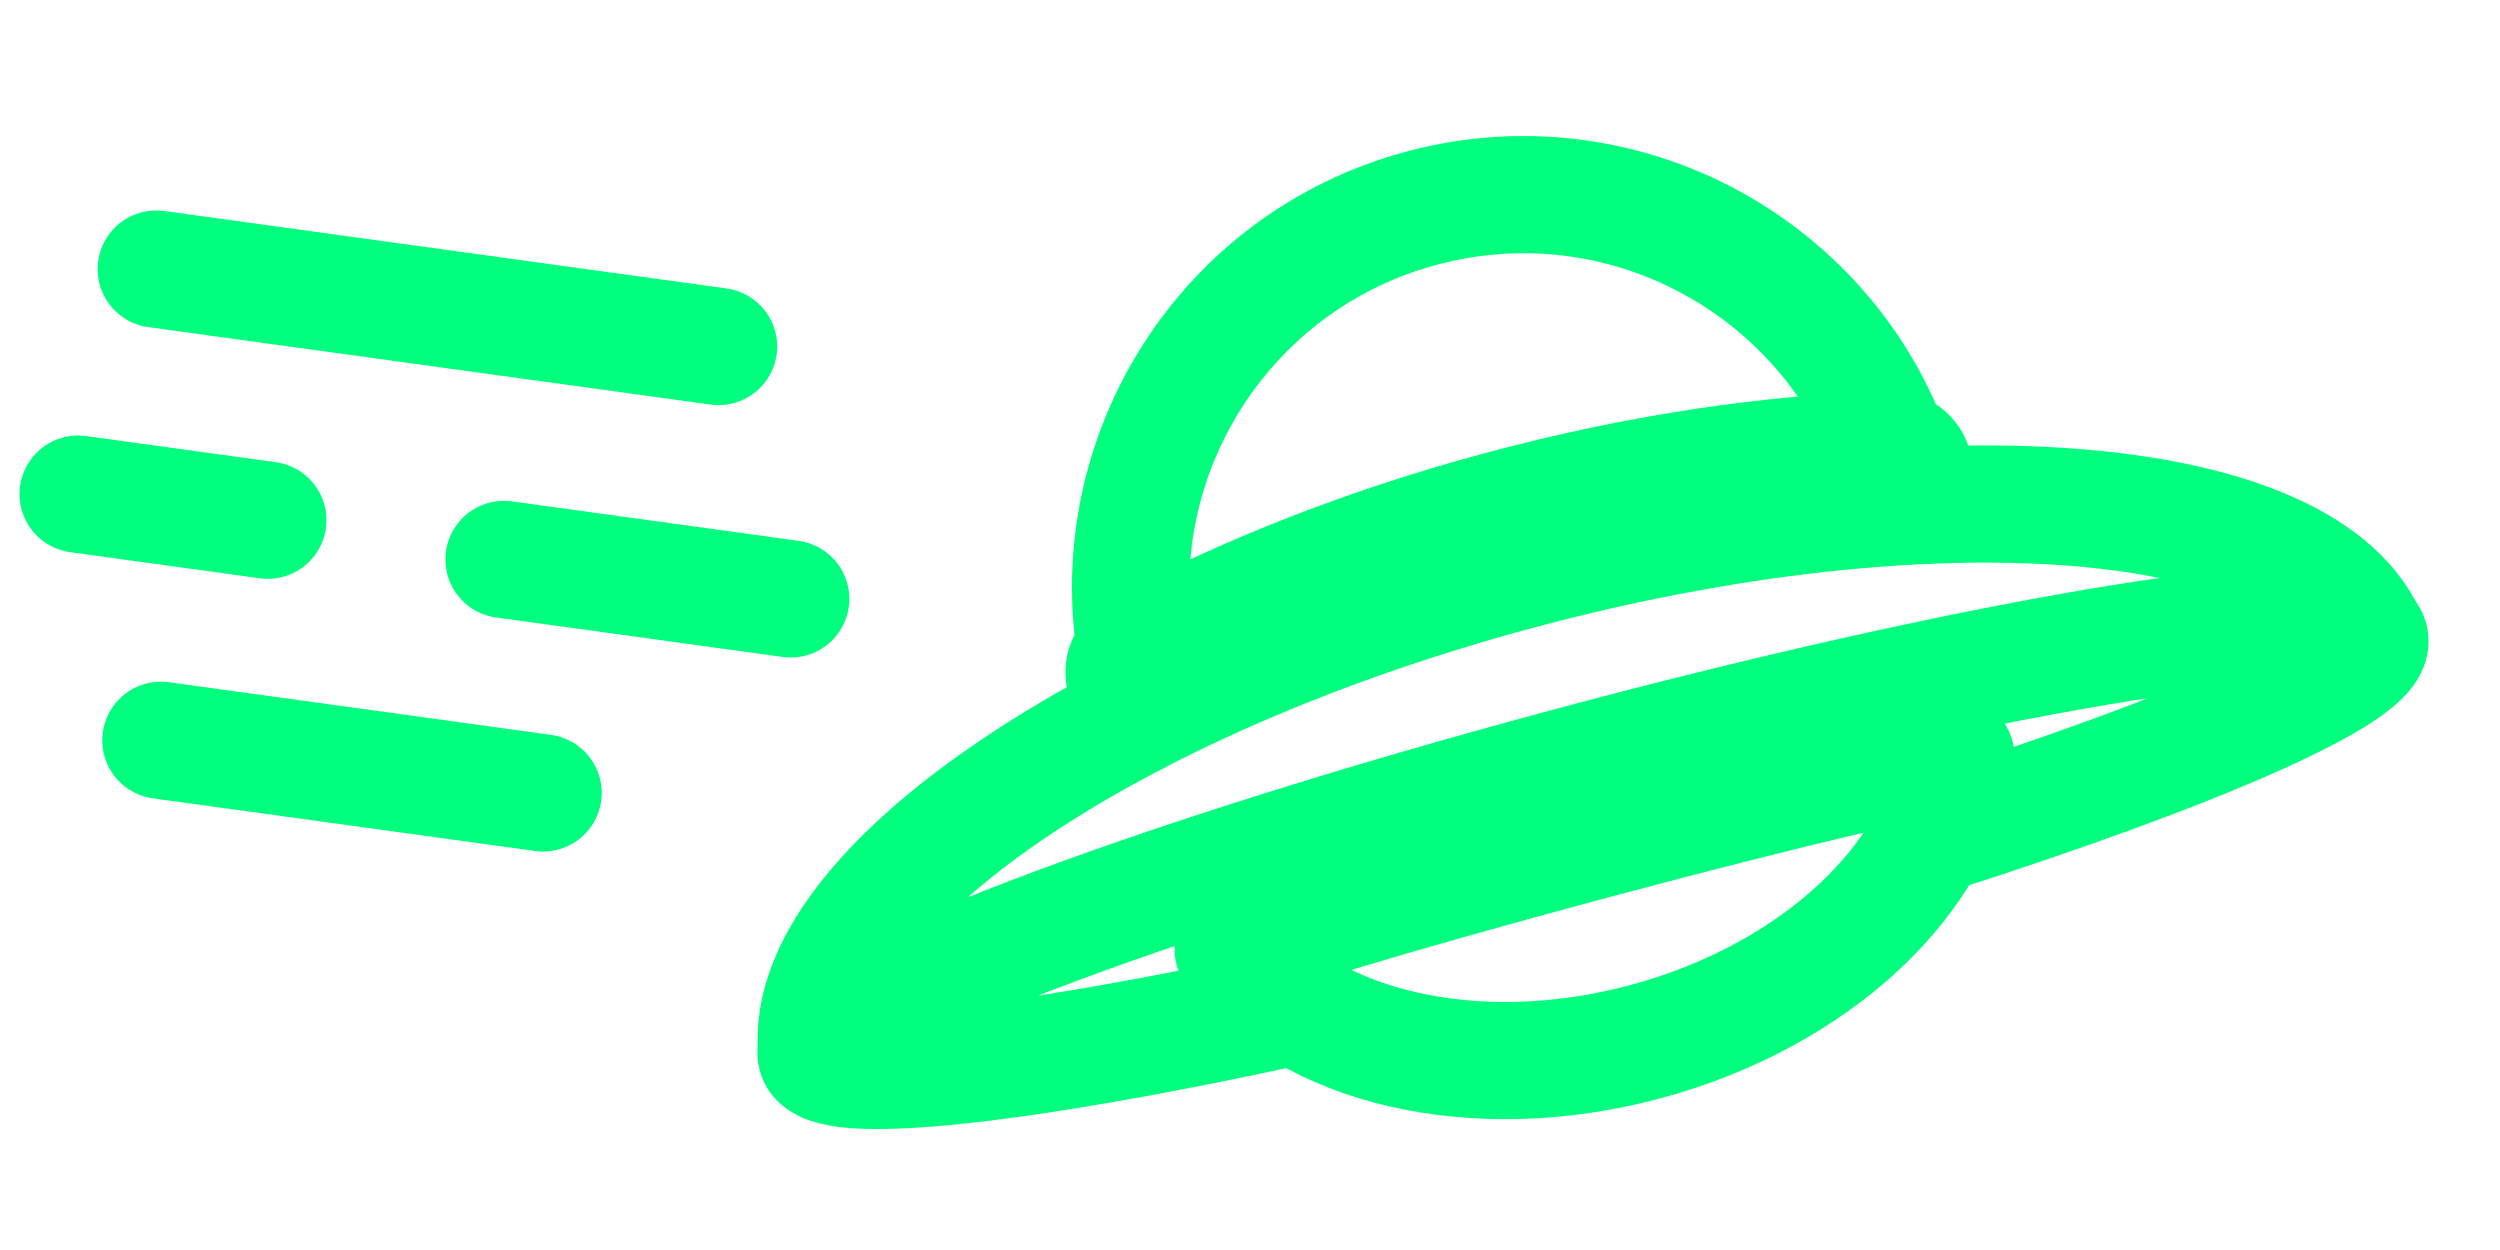
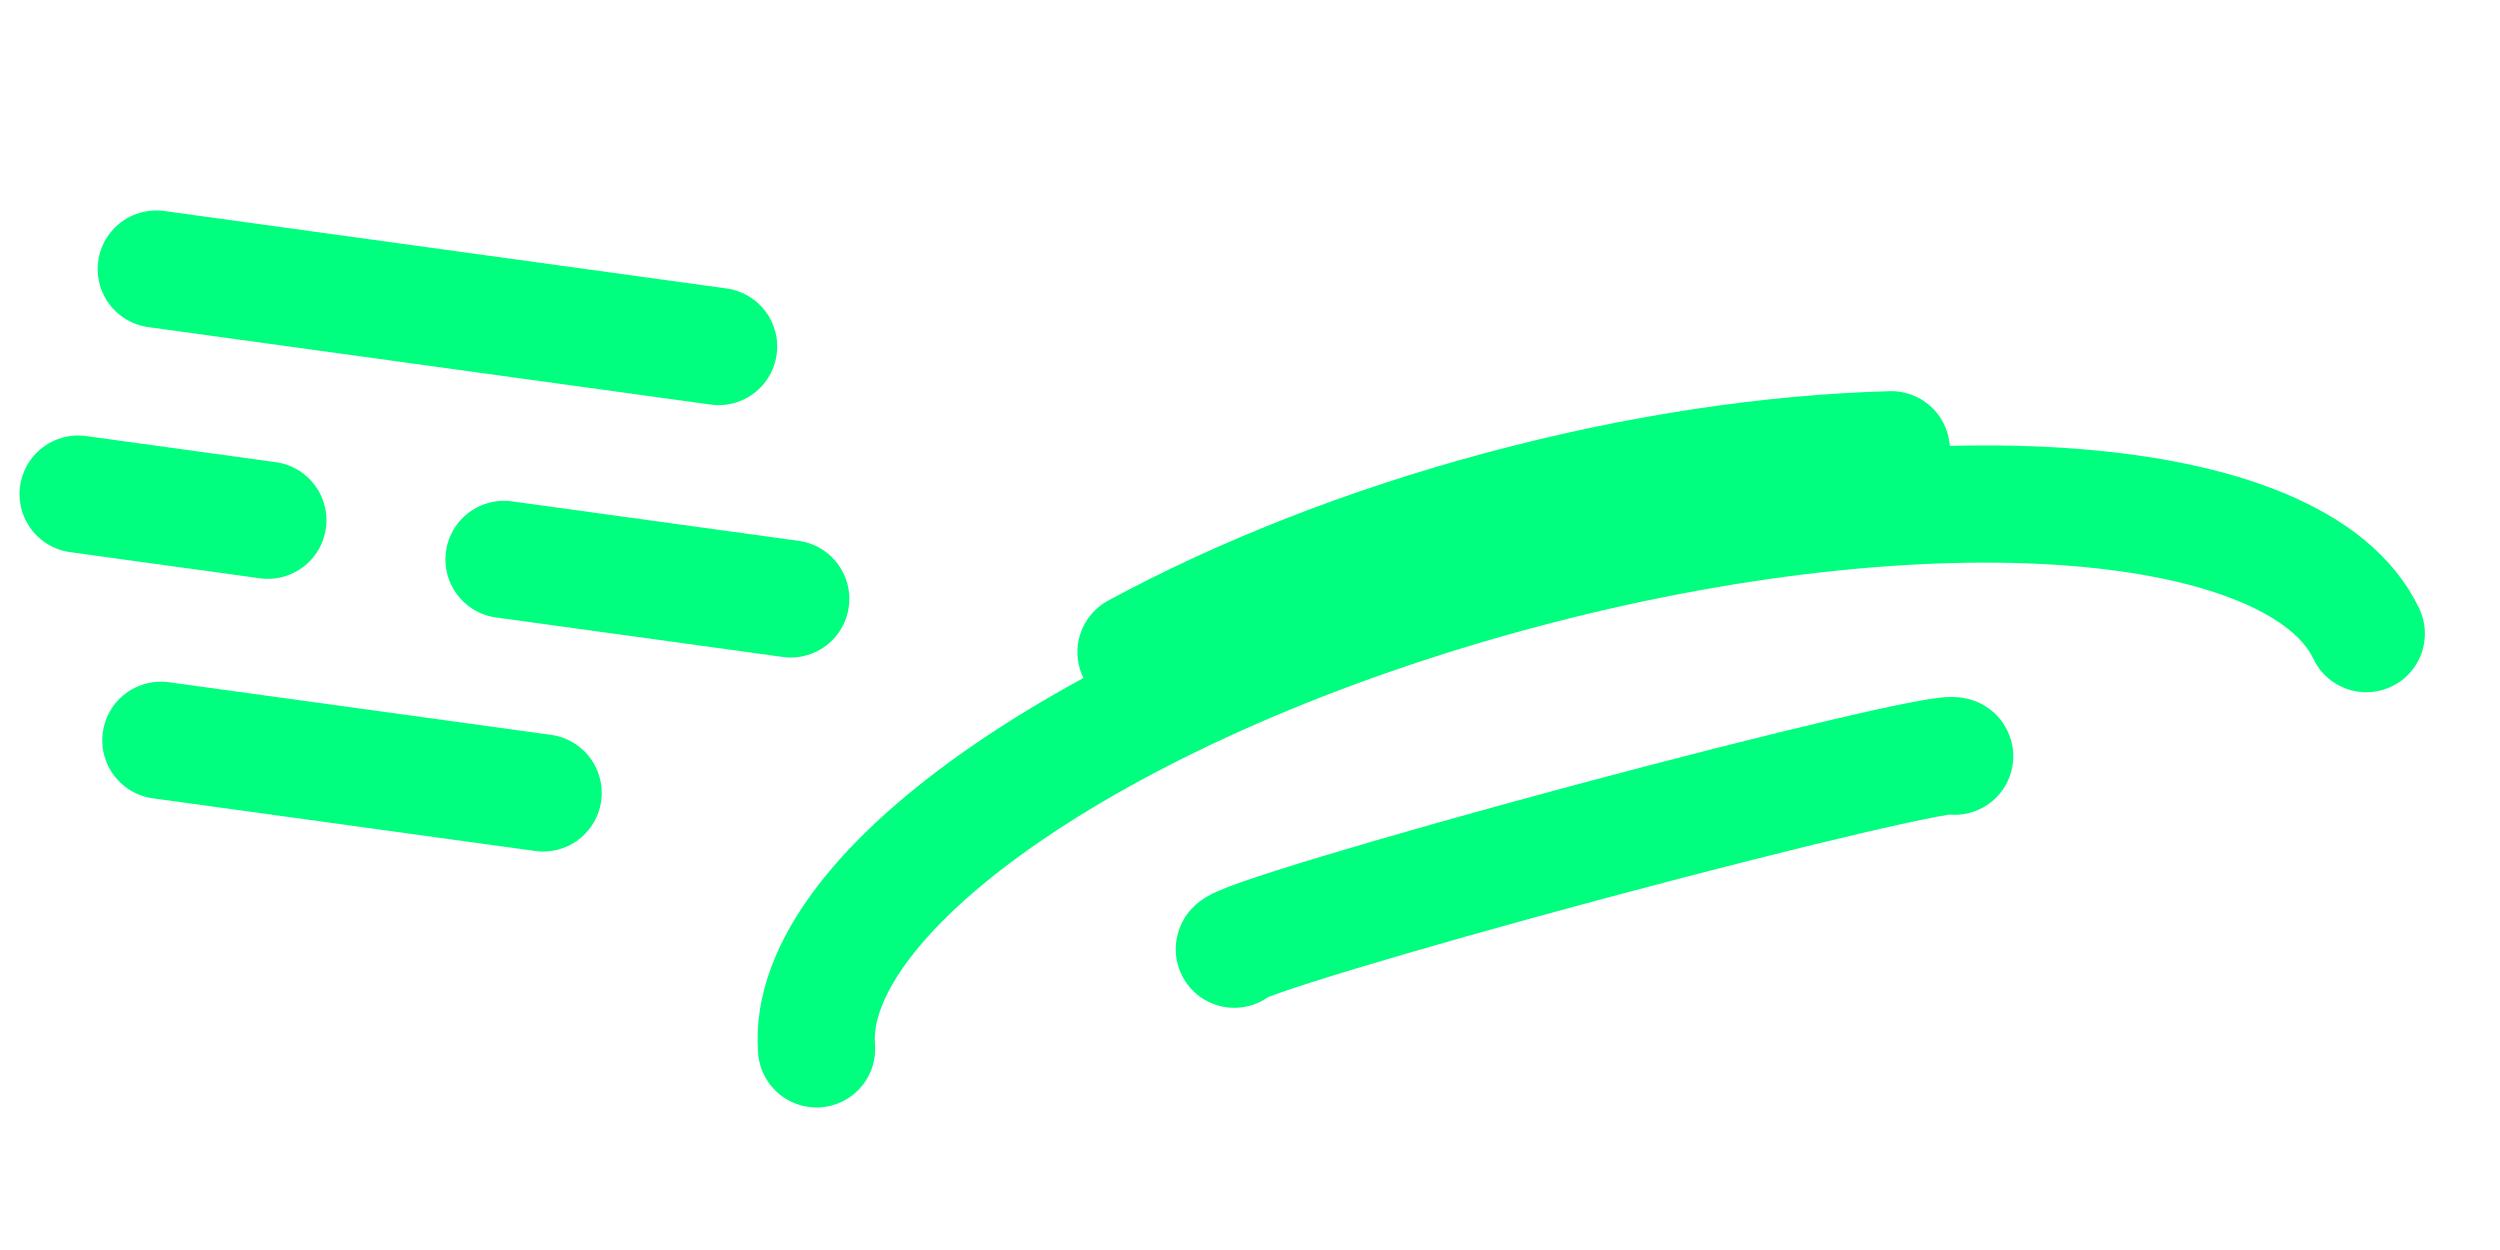
<svg xmlns="http://www.w3.org/2000/svg" width="64" height="32" fill="none">
-   <path d="M29.082 16.694C28.233 11.644 31.349 6.68 36.397 5.328 41.445 3.975 46.626 6.715 48.416 11.514M50.068 19.352C49.667 22.454 46.509 25.492 42.116 26.669 37.722 27.846 33.469 26.794 31.57 24.308" stroke="#00FF7E" stroke-width="3" stroke-miterlimit="10" stroke-linecap="round" stroke-linejoin="round" />
-   <path d="M33.182 25.757C26.154 27.291 21.122 27.857 20.895 27.009C20.587 25.858 29.239 22.539 40.221 19.597C51.203 16.654 60.355 15.202 60.664 16.353C60.891 17.201 56.25 19.227 49.397 21.412" stroke="#00FF7E" stroke-width="3" stroke-miterlimit="10" stroke-linecap="round" stroke-linejoin="round" />
  <path d="M31.599 24.3C31.555 24.138 35.648 22.901 40.74 21.536 45.833 20.172 49.996 19.197 50.04 19.359M20.904 26.851C20.579 22.794 28.37 17.433 38.886 14.615 49.402 11.797 58.83 12.545 60.577 16.221M29.082 16.695C31.761 15.245 34.953 13.973 38.462 13.033 41.971 12.093 45.372 11.598 48.417 11.514" stroke="#00FF7E" stroke-width="3" stroke-miterlimit="10" stroke-linecap="round" stroke-linejoin="round" />
-   <path d="M29.059 18.353L28.795 17.368C28.724 17.104 28.843 16.826 29.082 16.694M48.416 11.513C48.681 11.508 48.915 11.684 48.983 11.939L49.252 12.941" stroke="#00FF7E" stroke-width="3" stroke-miterlimit="10" stroke-linecap="round" stroke-linejoin="round" />
  <path d="M13.904 20.299L4.118 18.951M18.396 8.871L4 6.888M20.243 15.332L12.903 14.321M6.857 13.318L2 12.649" stroke="#00FF7E" stroke-width="3" stroke-linecap="round" stroke-linejoin="round" />
</svg>